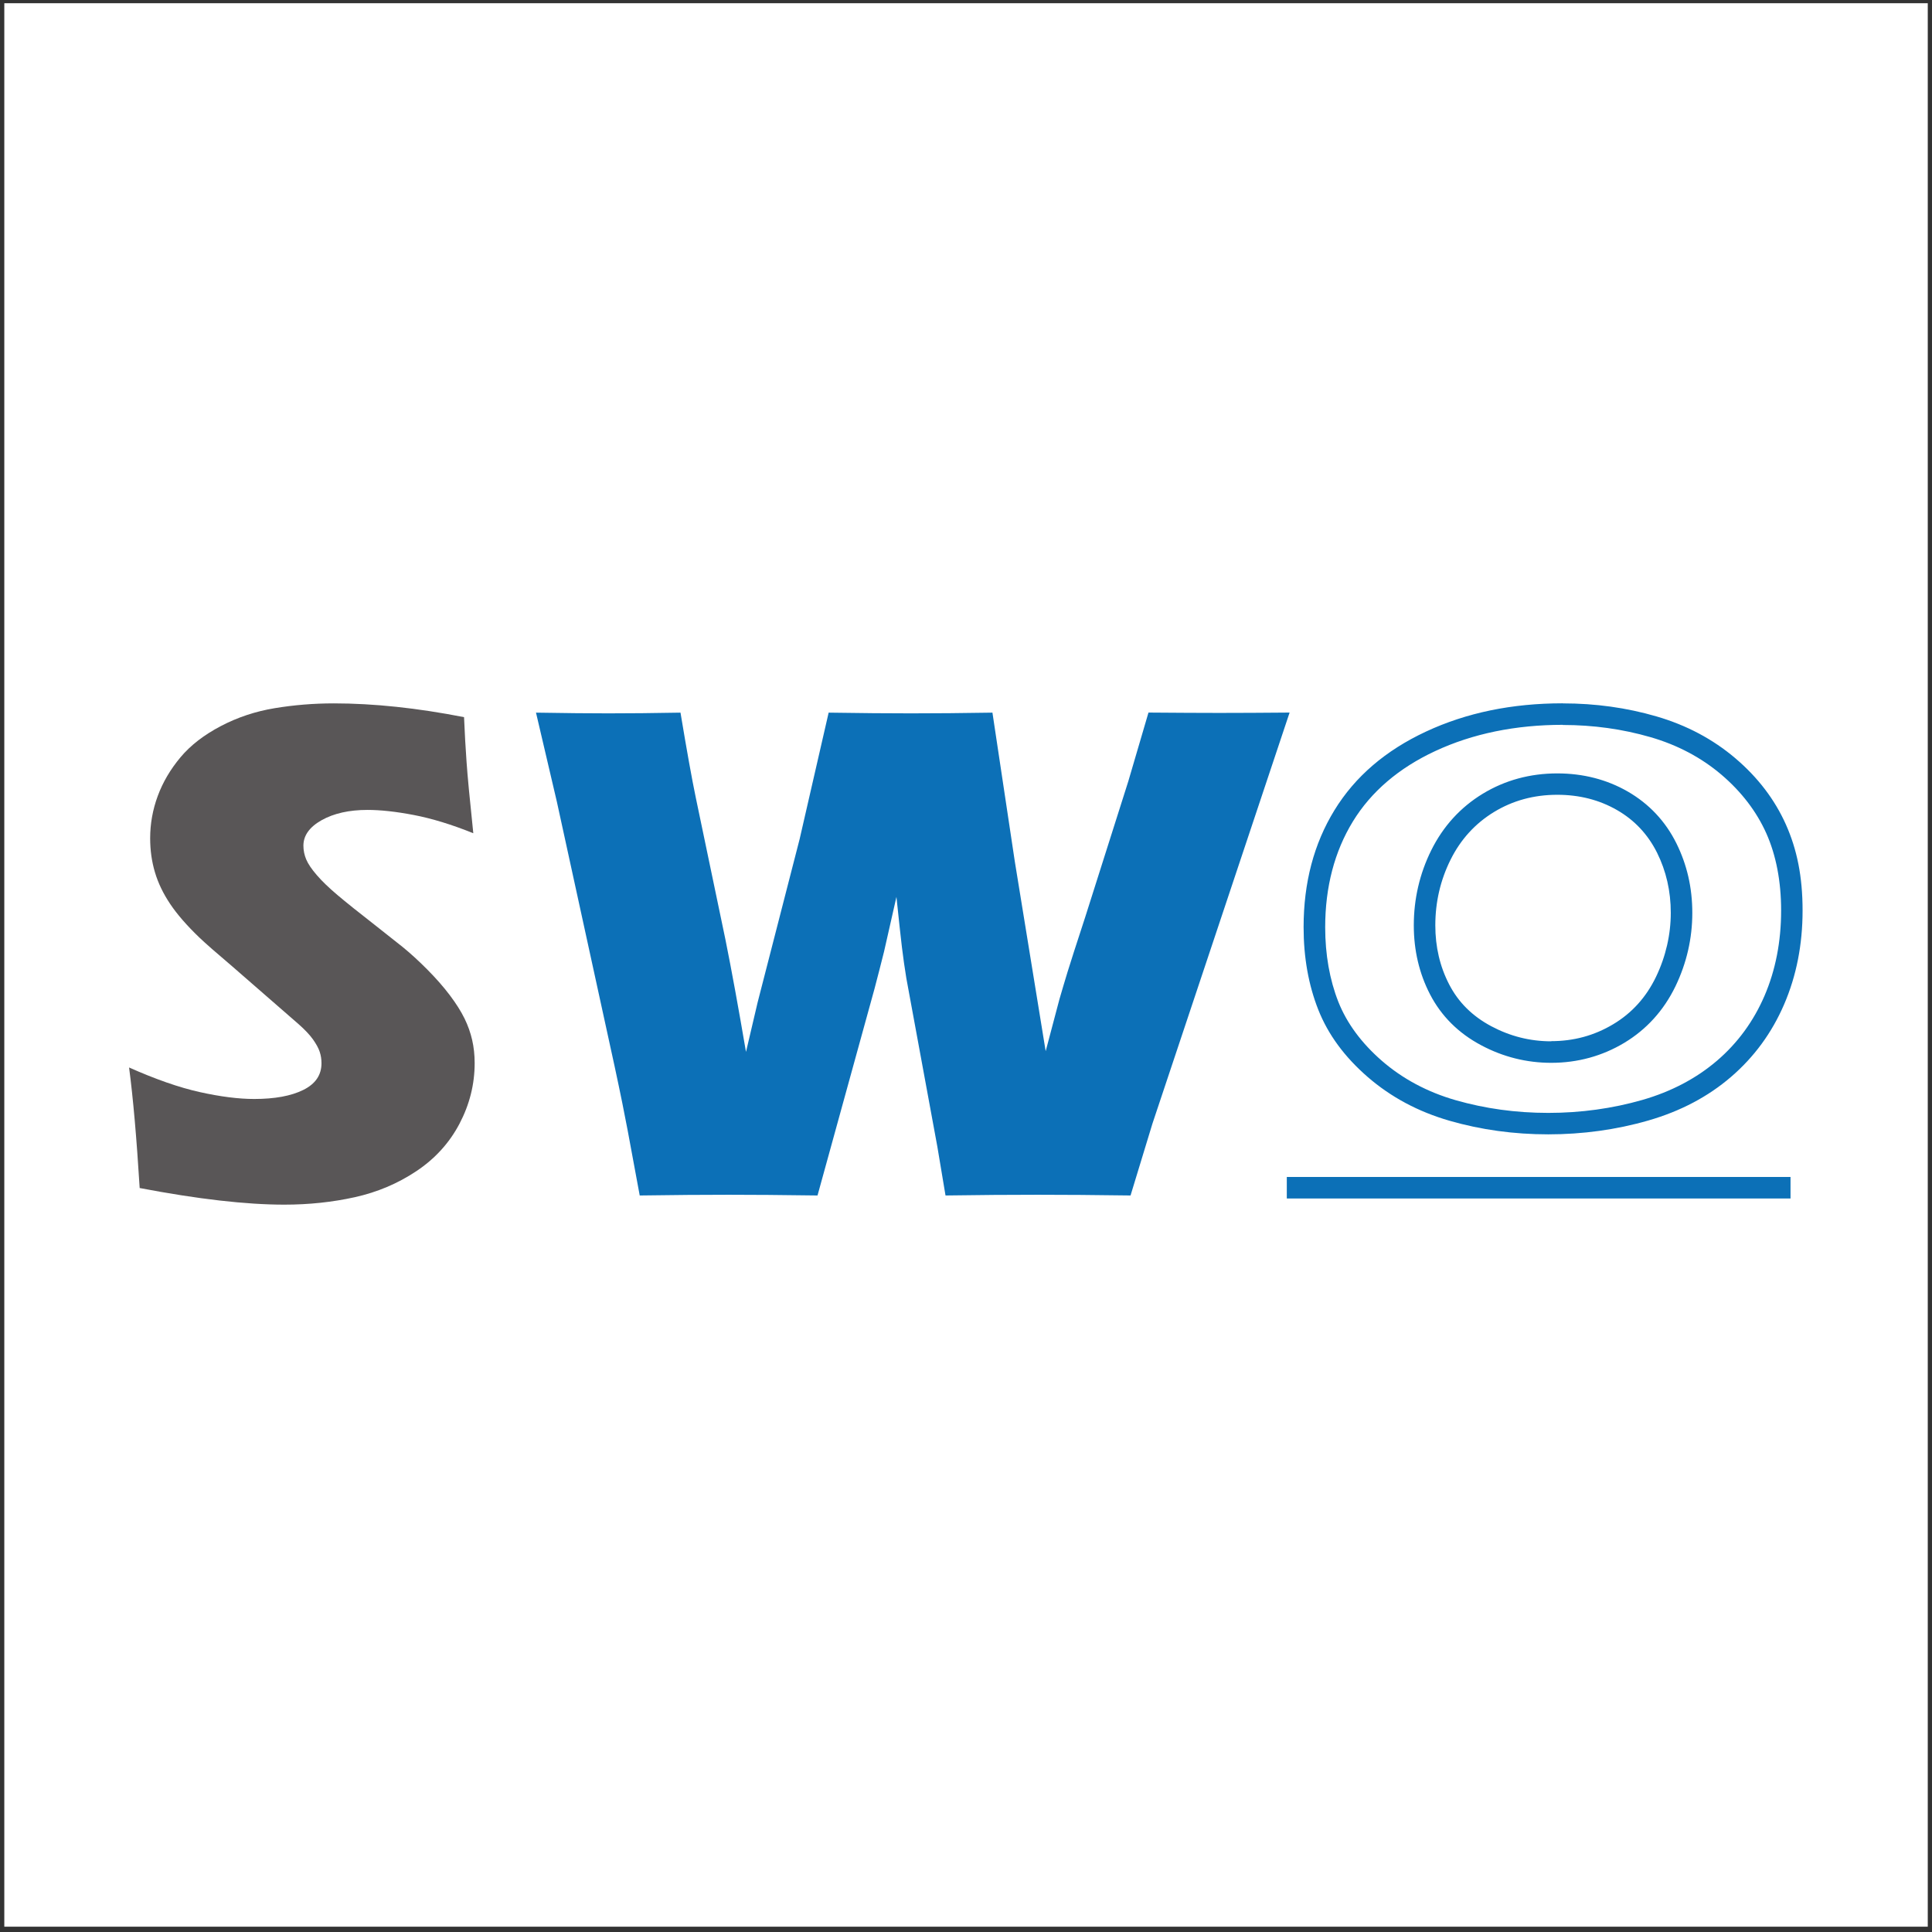
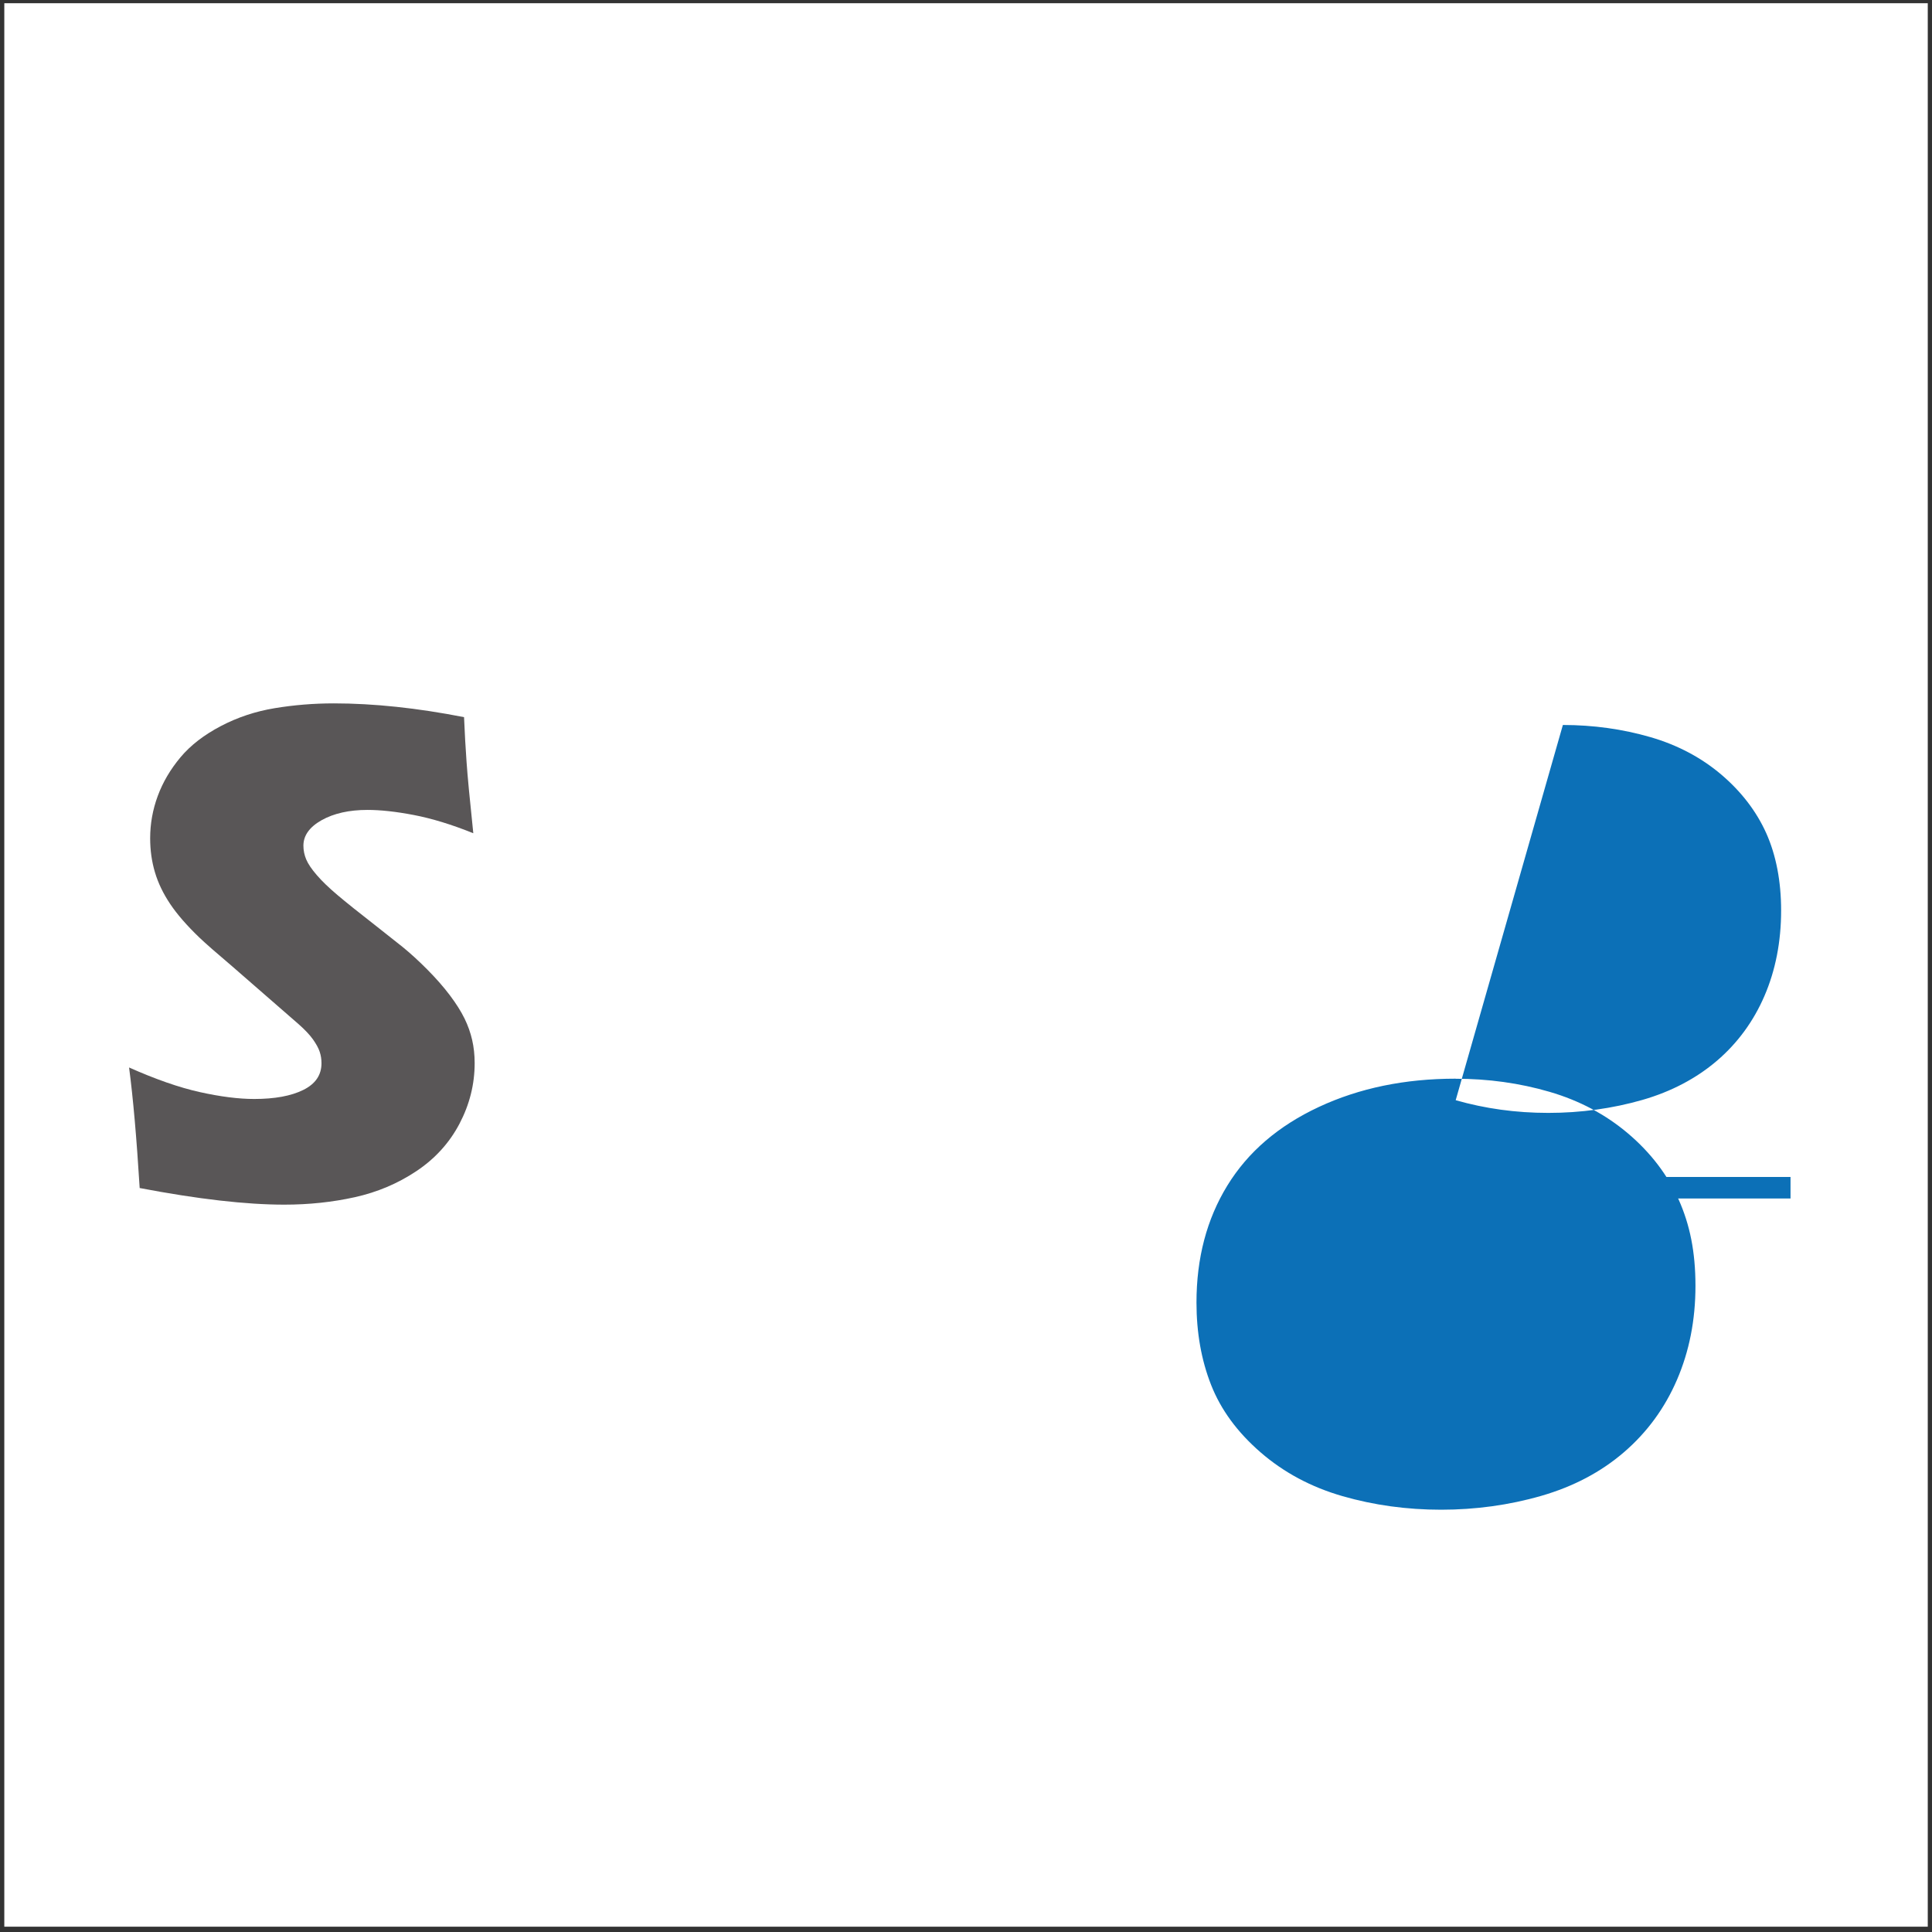
<svg xmlns="http://www.w3.org/2000/svg" id="Layer_2" viewBox="0 0 269.29 269.29">
  <rect x="0" y="0" width="269.29" height="269.29" fill="#333333" stroke="none" />
  <defs>
    <style>.cls-1{fill:none;stroke:#0c70b7;stroke-miterlimit:10;stroke-width:3px;}.cls-2{fill:#fff;}.cls-3{fill:#0c70b7;}.cls-4{fill:#595657;}</style>
  </defs>
  <rect class="cls-2" x=".6" y=".45" width="268.1" height="268.1" />
  <path class="cls-4" d="M19.47,165.61c-.43-7-.92-12.61-1.48-16.82,3.69,1.64,6.97,2.79,9.86,3.43,2.88,.64,5.41,.96,7.58,.96,2.86,0,5.15-.42,6.84-1.26,1.7-.84,2.54-2.08,2.54-3.72,0-.56-.08-1.09-.25-1.6s-.48-1.08-.94-1.73c-.46-.64-1.12-1.34-1.98-2.1l-9.29-8.09c-2.17-1.84-3.69-3.17-4.55-3.99-1.75-1.68-3.11-3.24-4.08-4.69-.97-1.45-1.68-2.92-2.12-4.41-.45-1.5-.67-3.08-.67-4.76,0-2,.35-3.97,1.06-5.89,.71-1.92,1.77-3.72,3.18-5.4,1.41-1.68,3.29-3.12,5.62-4.34,2.33-1.22,4.83-2.05,7.5-2.49,2.66-.44,5.41-.67,8.24-.67,5.56,0,11.61,.64,18.15,1.92,.1,2.27,.21,4.35,.35,6.24,.13,1.89,.44,5.2,.94,9.94-3.03-1.22-5.79-2.06-8.29-2.54-2.5-.48-4.65-.71-6.46-.71-2.56,0-4.69,.48-6.39,1.43-1.69,.95-2.54,2.14-2.54,3.55,0,.66,.13,1.3,.39,1.92,.26,.62,.76,1.36,1.48,2.19,.72,.84,1.68,1.76,2.86,2.76,1.18,1,3.04,2.49,5.57,4.46l3.55,2.81c1.05,.86,2.19,1.89,3.4,3.11s2.27,2.42,3.16,3.6c.89,1.18,1.57,2.27,2.05,3.25s.83,1.98,1.06,2.98c.23,1,.35,2.08,.35,3.23,0,2.96-.71,5.78-2.12,8.46-1.41,2.68-3.42,4.88-6.02,6.61-2.6,1.73-5.45,2.93-8.56,3.62-3.11,.69-6.39,1.04-9.84,1.04-5.33,0-12.05-.77-20.17-2.32Z" />
-   <path class="cls-3" d="M89.17,166.65l-1.68-9.07c-.4-2.14-1-5.13-1.83-8.98l-8.04-36.84-2.91-12.43c4.15,.07,7.5,.1,10.07,.1,2.9,0,6.25-.03,10.07-.1,.89,5.36,1.6,9.29,2.12,11.79l4.15,19.87c.86,4.27,1.81,9.49,2.86,15.63l1.62-6.9,5.86-22.78,4.04-17.61c4.5,.07,8.32,.1,11.44,.1,3.39,0,7.18-.03,11.39-.1l3.12,20.76,4.3,26.43,1.92-7.25c.36-1.25,.74-2.51,1.13-3.8s1.22-3.83,2.46-7.64l6.01-18.94,2.81-9.57c3.97,.03,7.26,.05,9.86,.05,2.92,0,6.19-.02,9.81-.05l-19.12,57.3-3.05,10.01c-4.93-.07-9.24-.1-12.92-.1-3.88,0-8.17,.03-12.87,.1l-1.13-6.76-4.33-23.52c-.23-1.41-.44-2.87-.62-4.36-.18-1.5-.43-3.82-.76-6.98l-1.73,7.64c-.43,1.71-.87,3.44-1.33,5.18l-7.94,28.8c-4.97-.07-9.09-.1-12.38-.1-3.49,0-7.61,.03-12.38,.1Z" />
-   <path class="cls-3" d="M217.84,101.05c4.22,0,8.33,.57,12.22,1.7,3.76,1.09,7.08,2.85,9.88,5.23,2.78,2.37,4.88,5.11,6.25,8.16,1.37,3.07,2.07,6.7,2.07,10.78,0,4.32-.78,8.32-2.32,11.89-1.52,3.53-3.74,6.57-6.6,9.02-2.88,2.47-6.38,4.32-10.41,5.48-4.18,1.2-8.59,1.81-13.12,1.81s-8.82-.6-12.91-1.77c-3.94-1.13-7.4-2.98-10.29-5.49-2.85-2.48-4.89-5.25-6.07-8.23-1.21-3.08-1.83-6.58-1.83-10.39,0-5.6,1.3-10.56,3.86-14.74,2.54-4.15,6.4-7.45,11.47-9.81,5.21-2.43,11.2-3.66,17.79-3.66m-1.61,47.11c3.67,0,7.1-.94,10.17-2.78,3.11-1.87,5.51-4.52,7.14-7.88,1.56-3.24,2.35-6.68,2.35-10.23s-.75-6.74-2.22-9.71c-1.53-3.08-3.82-5.51-6.79-7.22-2.91-1.67-6.21-2.52-9.81-2.52-3.79,0-7.28,.95-10.38,2.83-3.11,1.89-5.53,4.54-7.19,7.89-1.61,3.25-2.43,6.77-2.43,10.47,0,3.47,.76,6.7,2.26,9.6,1.57,3.03,3.96,5.42,7.13,7.1,3.05,1.63,6.34,2.45,9.76,2.45m1.61-50.11c-7.07,0-13.42,1.31-19.06,3.94-5.64,2.63-9.89,6.28-12.76,10.96-2.87,4.68-4.3,10.11-4.3,16.3,0,4.21,.68,8.04,2.04,11.49,1.36,3.45,3.65,6.58,6.89,9.39,3.24,2.81,7.05,4.85,11.43,6.11,4.38,1.26,8.96,1.89,13.74,1.89s9.48-.64,13.95-1.93c4.47-1.29,8.31-3.31,11.53-6.08,3.22-2.77,5.69-6.14,7.4-10.11,1.71-3.97,2.57-8.33,2.57-13.08s-.78-8.52-2.33-12c-1.56-3.48-3.9-6.55-7.04-9.22-3.14-2.67-6.8-4.61-10.98-5.83-4.18-1.22-8.54-1.82-13.06-1.82h0Zm-1.61,47.11c-2.94,0-5.72-.7-8.35-2.1-2.63-1.4-4.59-3.34-5.87-5.83-1.29-2.49-1.93-5.23-1.93-8.23,0-3.25,.71-6.3,2.12-9.14,1.41-2.84,3.44-5.06,6.06-6.66,2.63-1.6,5.57-2.4,8.82-2.4,3.08,0,5.85,.71,8.31,2.12,2.46,1.41,4.32,3.4,5.6,5.96,1.27,2.56,1.91,5.35,1.91,8.37s-.69,6.08-2.06,8.93c-1.37,2.84-3.36,5.05-5.98,6.61-2.62,1.57-5.49,2.35-8.63,2.35h0Z" />
+   <path class="cls-3" d="M217.84,101.05c4.22,0,8.33,.57,12.22,1.7,3.76,1.09,7.08,2.85,9.88,5.23,2.78,2.37,4.88,5.11,6.25,8.16,1.37,3.07,2.07,6.7,2.07,10.78,0,4.32-.78,8.32-2.32,11.89-1.52,3.53-3.74,6.57-6.6,9.02-2.88,2.47-6.38,4.32-10.41,5.48-4.18,1.2-8.59,1.81-13.12,1.81s-8.82-.6-12.91-1.77m-1.61,47.11c3.67,0,7.1-.94,10.17-2.78,3.11-1.87,5.51-4.52,7.14-7.88,1.56-3.24,2.35-6.68,2.35-10.23s-.75-6.74-2.22-9.71c-1.53-3.08-3.82-5.51-6.79-7.22-2.91-1.67-6.21-2.52-9.81-2.52-3.79,0-7.28,.95-10.38,2.83-3.11,1.89-5.53,4.54-7.19,7.89-1.61,3.25-2.43,6.77-2.43,10.47,0,3.47,.76,6.7,2.26,9.6,1.57,3.03,3.96,5.42,7.13,7.1,3.05,1.63,6.34,2.45,9.76,2.45m1.61-50.11c-7.07,0-13.42,1.31-19.06,3.94-5.64,2.63-9.89,6.28-12.76,10.96-2.87,4.68-4.3,10.11-4.3,16.3,0,4.21,.68,8.04,2.04,11.49,1.36,3.45,3.65,6.58,6.89,9.39,3.24,2.81,7.05,4.85,11.43,6.11,4.38,1.26,8.96,1.89,13.74,1.89s9.48-.64,13.95-1.93c4.47-1.29,8.31-3.31,11.53-6.08,3.22-2.77,5.69-6.14,7.4-10.11,1.71-3.97,2.57-8.33,2.57-13.08s-.78-8.52-2.33-12c-1.56-3.48-3.9-6.55-7.04-9.22-3.14-2.67-6.8-4.61-10.98-5.83-4.18-1.22-8.54-1.82-13.06-1.82h0Zm-1.61,47.11c-2.94,0-5.72-.7-8.35-2.1-2.63-1.4-4.59-3.34-5.87-5.83-1.29-2.49-1.93-5.23-1.93-8.23,0-3.25,.71-6.3,2.12-9.14,1.41-2.84,3.44-5.06,6.06-6.66,2.63-1.6,5.57-2.4,8.82-2.4,3.08,0,5.85,.71,8.31,2.12,2.46,1.41,4.32,3.4,5.6,5.96,1.27,2.56,1.91,5.35,1.91,8.37s-.69,6.08-2.06,8.93c-1.37,2.84-3.36,5.05-5.98,6.61-2.62,1.57-5.49,2.35-8.63,2.35h0Z" />
  <line class="cls-1" x1="179.36" y1="165.55" x2="249.57" y2="165.55" />
</svg>